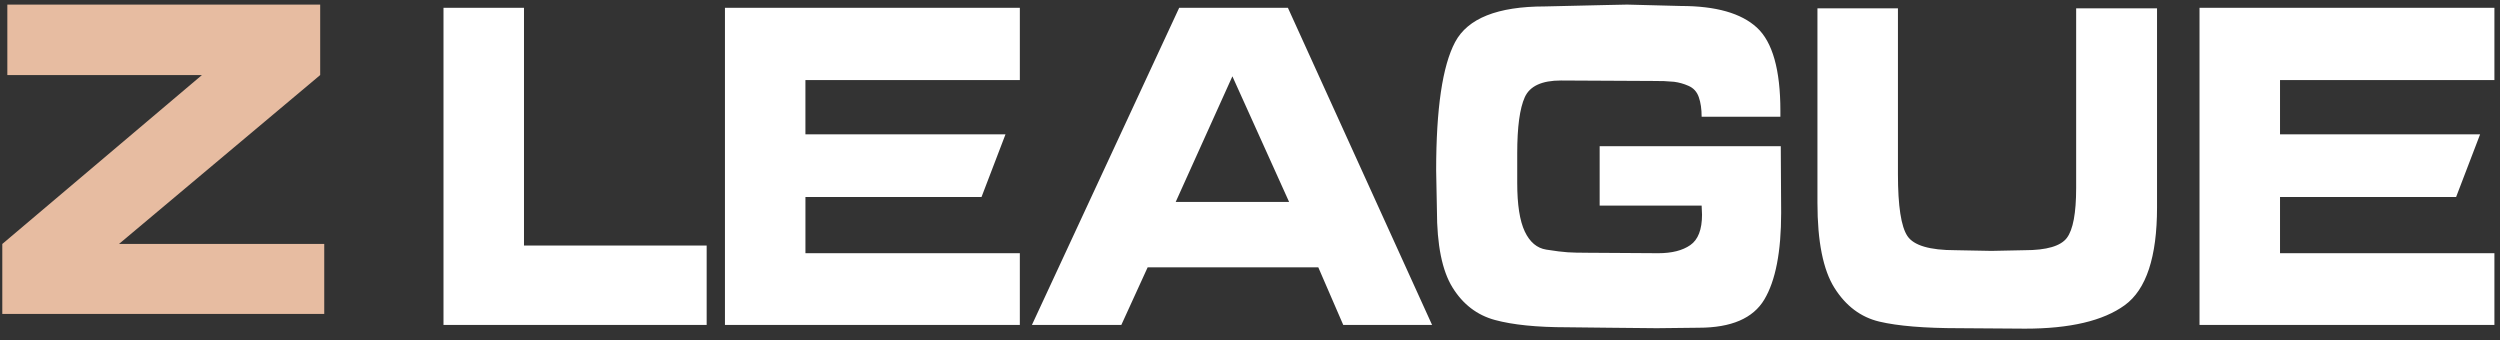
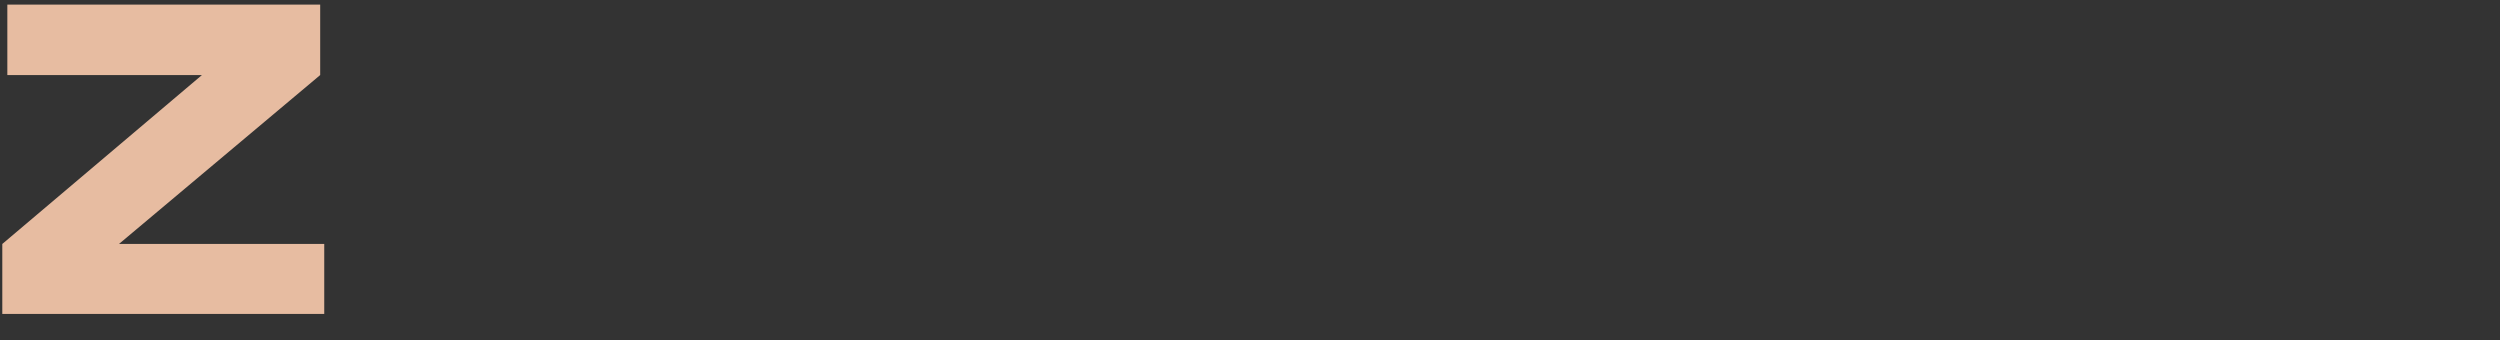
<svg xmlns="http://www.w3.org/2000/svg" width="272" height="37" viewBox="0 0 272 37" fill="none">
  <rect x="0" y="0" width="272" height="37" fill="#333333" stroke="none" />
  <path d="M35.278 26.543V34.157H0.25V26.543L21.97 8.166H0.798V0.502H34.836V8.166L12.944 26.543H35.278Z" fill="#E7BCA1" />
-   <path fill-rule="evenodd" clip-rule="evenodd" d="M193.79 23.155L193.748 15.906H174.042V22.371H185.138L185.18 23.356C185.18 24.974 184.756 26.076 183.906 26.666C183.057 27.256 181.896 27.549 180.421 27.549L172.632 27.5C171.79 27.5 171.098 27.482 170.558 27.448C170.019 27.415 169.243 27.319 168.233 27.158C167.221 26.999 166.443 26.341 165.896 25.188C165.349 24.034 165.074 22.272 165.074 19.897V16.689C165.074 13.827 165.348 11.79 165.896 10.577C166.443 9.365 167.755 8.758 169.832 8.758L179.959 8.81C180.686 8.8 181.413 8.829 182.136 8.898C182.673 8.967 183.2 9.115 183.707 9.34C184.254 9.576 184.63 9.987 184.832 10.579C185.037 11.166 185.138 11.873 185.138 12.7H193.706V12.068C193.706 7.589 192.853 4.567 191.148 3C189.443 1.433 186.689 0.651 182.885 0.651L177.032 0.5L174.611 0.55L168.064 0.701C162.941 0.701 159.692 1.993 158.315 4.579C156.941 7.163 156.254 11.814 156.254 18.533L156.337 22.878C156.337 26.648 156.902 29.449 158.032 31.276C159.161 33.102 160.698 34.282 162.642 34.812C164.586 35.342 167.208 35.607 170.505 35.607L175.033 35.657L180.254 35.708L184.822 35.657C188.36 35.657 190.738 34.635 191.958 32.588C193.181 30.543 193.79 27.397 193.79 23.155ZM76.885 26.715V35.354H48.252V0.852H57.01V26.715H76.885ZM110.959 0.852V8.708H87.63V14.616H109.398L106.788 21.436H87.632V27.548H110.958V35.354H78.875V0.852H110.959ZM112.272 35.354H122L124.863 29.089H143.432L146.146 35.354H155.811L140.126 0.852H128.294L112.272 35.354ZM127.917 21.968H140.253L134.084 8.303L127.917 21.968ZM234.685 0.905V22.574C234.685 27.962 233.513 31.507 231.17 33.206C228.826 34.908 225.212 35.758 220.328 35.758L213.17 35.708C209.38 35.708 206.479 35.467 204.463 34.989C202.45 34.508 200.826 33.287 199.59 31.325C198.355 29.365 197.738 26.278 197.738 22.07V0.903H206.496V18.962C206.496 22.415 206.839 24.654 207.527 25.681C208.215 26.709 209.955 27.222 212.748 27.222L216.664 27.297L220.286 27.222C222.671 27.222 224.201 26.775 224.875 25.884C225.548 24.99 225.886 23.181 225.886 20.453V0.903H234.685V0.905ZM271.392 8.708V0.852H239.308V35.354H271.392V27.548H248.066V21.436H267.224L269.834 14.616H248.066V8.708H271.392Z" fill="white" />
</svg>